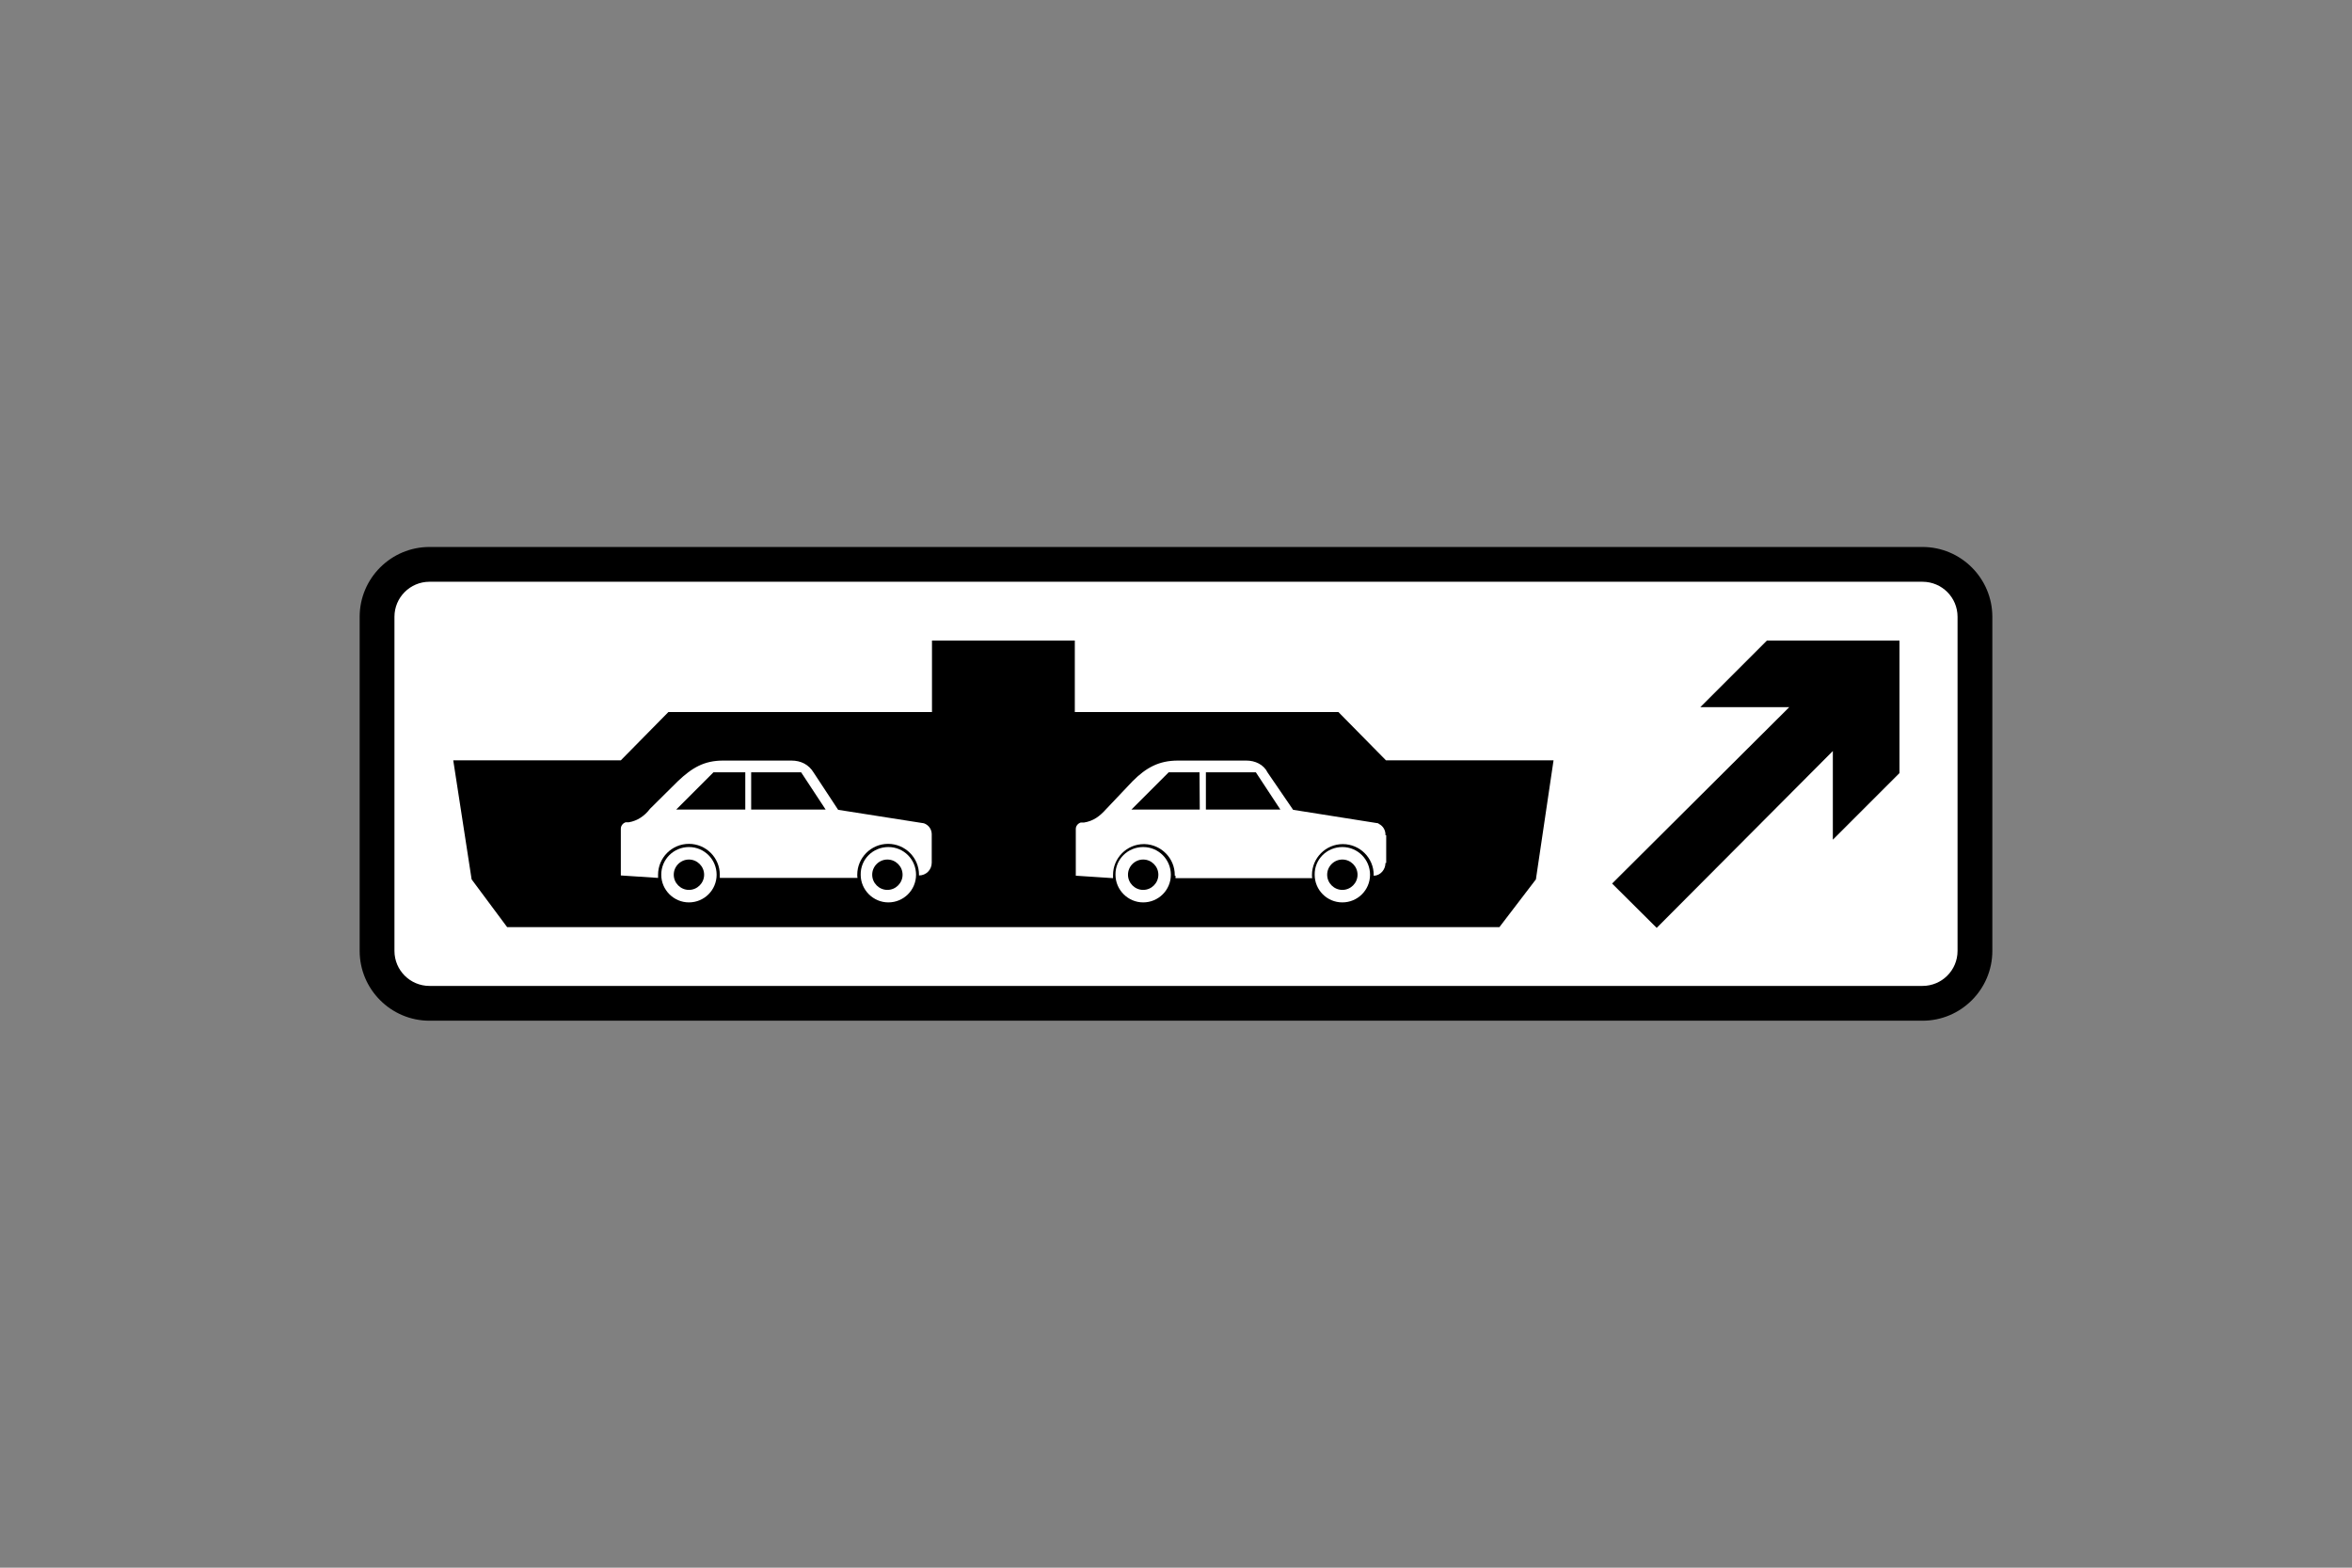
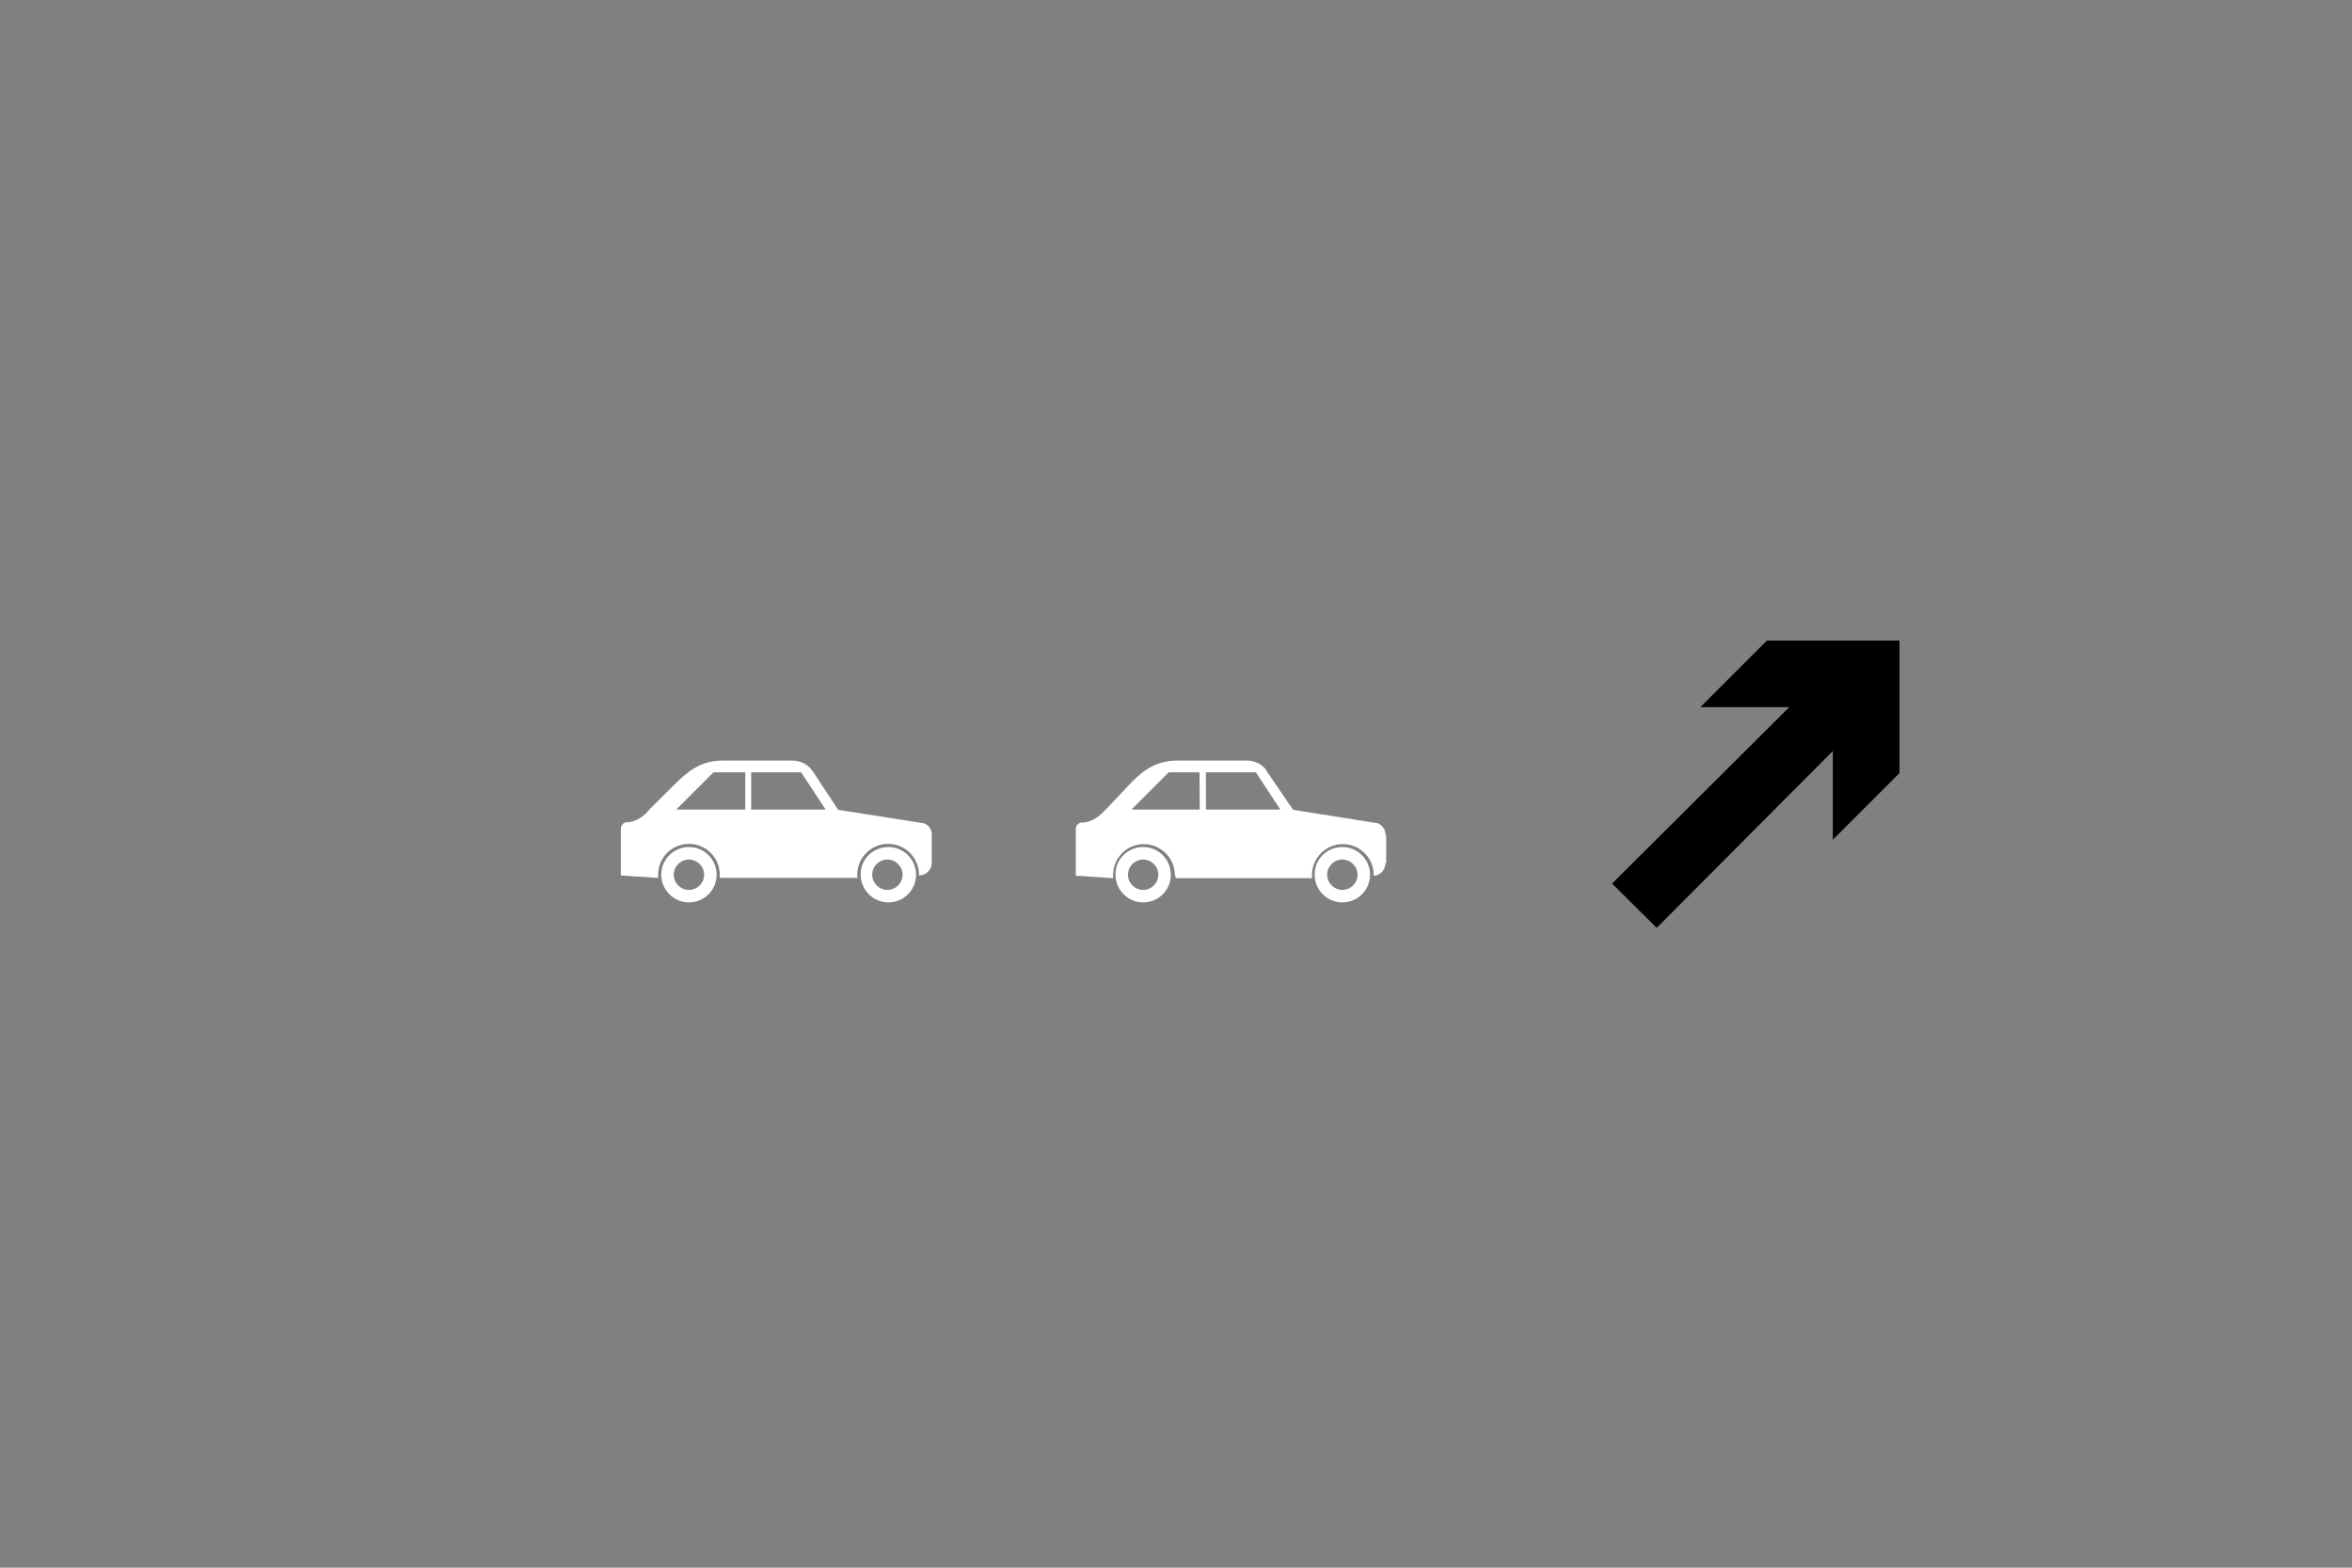
<svg xmlns="http://www.w3.org/2000/svg" version="1.1" id="Layer_1" x="0px" y="0px" viewBox="0 0 960 640" style="enable-background:new 0 0 960 640;" xml:space="preserve">
  <rect x="0" y="0" width="960" height="640" fill="#808080" stroke="none" />
  <style type="text/css">
	.st0{fill-rule:evenodd;clip-rule:evenodd;}
	.st1{fill-rule:evenodd;clip-rule:evenodd;fill:#FFFFFF;}
</style>
  <g>
-     <path class="st0" d="M813.2,251.8L813.2,251.8c0-15.7-12.8-28.5-28.5-28.5H175.3c-15.7,0-28.5,12.8-28.5,28.5v136.4   c0,15.7,12.8,28.5,28.5,28.5h609.4c15.7,0,28.5-12.8,28.5-28.5V251.8z" />
-     <path class="st1" d="M175.3,237.5L175.3,237.5c-7.9,0-14.3,6.4-14.3,14.3v136.4c0,7.9,6.4,14.3,14.3,14.3h609.4   c7.9,0,14.3-6.4,14.3-14.3V251.8c0-7.9-6.4-14.3-14.3-14.3H175.3z" />
-     <polygon class="st0" points="612,378.5 626.9,359 634.1,310.4 565.7,310.4 546.3,290.7 438.7,290.7 438.7,261.5 409.5,261.5    409.5,261.5 380.4,261.5 380.4,290.7 272.8,290.7 253.4,310.4 185,310.4 192.5,359 207,378.5  " />
    <path class="st1" d="M547.9,350.9L547.9,350.9c3.4,0,6.2,2.8,6.2,6.2c0,3.4-2.8,6.2-6.2,6.2c-3.4,0-6.2-2.8-6.2-6.2   S544.5,350.9,547.9,350.9L547.9,350.9z M547.9,345.8L547.9,345.8c6.3,0,11.3,5.1,11.3,11.3c0,6.3-5.1,11.3-11.3,11.3   c-6.3,0-11.3-5.1-11.3-11.3C536.5,350.8,541.6,345.8,547.9,345.8L547.9,345.8z" />
    <path class="st1" d="M466.6,350.9L466.6,350.9c3.4,0,6.2,2.8,6.2,6.2c0,3.4-2.8,6.2-6.2,6.2c-3.4,0-6.2-2.8-6.2-6.2   C460.4,353.7,463.2,350.9,466.6,350.9L466.6,350.9z M466.6,345.8L466.6,345.8c6.3,0,11.3,5.1,11.3,11.3c0,6.3-5.1,11.3-11.3,11.3   s-11.3-5.1-11.3-11.3C455.2,350.8,460.3,345.8,466.6,345.8L466.6,345.8z" />
    <path class="st1" d="M522.6,330.5l-10-15.2l0,0h-20.4l0,0v15.2H522.6z M489.6,315.3h-12.6l-15.2,15.2h27.9L489.6,315.3L489.6,315.3   z M462.3,318.9c5.5-5.5,10.7-8.4,18.5-8.4l0,0h27.9l0,0c3.6,0,7.1,1.6,8.7,4.9l0,0l10.4,15.2l0,0l34.7,5.5l0.4,0.3   c1.6,0.8,2.6,2.5,2.6,4.3c0,0.1,0,0.2,0,0.3l0.3,0v11.3h-0.3c0,2.7-2,5-4.5,5.2l-0.3,0c0-0.1,0-0.2,0-0.3c0-7-5.7-12.6-12.6-12.6   l0,0c-7,0-12.6,5.7-12.6,12.6c0,0.4,0,0.9,0.1,1.3l-2.7,0h-53.1v-1l-0.3,0c0-0.1,0-0.2,0-0.3c0-6.8-5.5-12.4-12.3-12.6l0,0   c-0.1,0-0.2,0-0.3,0c-7,0-12.6,5.7-12.6,12.6c0,0.1,0,0.2,0,0.3v0v1l-15.2-1v-19.1l0,0c0-1.3,1-2.3,2-2.6h1.3   c3.9-0.6,6.5-2.6,9.1-5.5L462.3,318.9z" />
    <path class="st1" d="M362.2,350.9L362.2,350.9c3.4,0,6.2,2.8,6.2,6.2c0,3.4-2.8,6.2-6.2,6.2c-3.4,0-6.2-2.8-6.2-6.2   S358.8,350.9,362.2,350.9L362.2,350.9z M362.6,345.8L362.6,345.8c6.3,0,11.3,5.1,11.3,11.3c0,6.3-5.1,11.3-11.3,11.3   s-11.3-5.1-11.3-11.3C351.2,350.8,356.3,345.8,362.6,345.8L362.6,345.8z" />
    <path class="st1" d="M281.2,350.9L281.2,350.9c3.4,0,6.2,2.8,6.2,6.2c0,3.4-2.8,6.2-6.2,6.2c-3.4,0-6.2-2.8-6.2-6.2   S277.8,350.9,281.2,350.9L281.2,350.9z M281.2,345.8L281.2,345.8c6.3,0,11.3,5.1,11.3,11.3c0,6.3-5.1,11.3-11.3,11.3   s-11.3-5.1-11.3-11.3C269.9,350.8,275,345.8,281.2,345.8L281.2,345.8z" />
    <path class="st1" d="M337,330.5l-10-15.2l0,0h-20.4l0,0v15.2H337z M304.2,315.3h-13l-15.2,15.2h28.2V315.3z M276.7,318.9   c5.8-5.5,10.7-8.4,18.5-8.4l0,0H323l0,0c3.9,0,7.1,1.6,9.1,4.9l0,0l10,15.2l0,0l35,5.5l0,0c2,0.7,3.2,2.5,3.2,4.5   c0,0.1,0,0.2,0,0.3l0,0v11.3l0,0c0,2.9-2.3,5.2-5.2,5.2l0,0c0-0.1,0-0.2,0-0.3c0-7-5.7-12.6-12.6-12.6l0,0c-7,0-12.6,5.7-12.6,12.6   c0,0.4,0,0.9,0.1,1.3l-2.7,0h-53.5v-1v0c0-0.1,0-0.2,0-0.3c0-7-5.7-12.6-12.6-12.6l0,0c-7,0-12.6,5.7-12.6,12.6c0,0.1,0,0.2,0,0.3   l0,0v1l-15.2-1v-19.1l0,0c0-1.3,1-2.3,1.9-2.6h1.3c3.6-0.6,6.5-2.6,8.7-5.5L276.7,318.9z" />
    <polygon class="st0" points="658,360.7 730.3,288.7 694,288.7 721.2,261.5 775.3,261.5 775.3,315.6 748.1,342.8 748.1,306.6    676.2,378.8  " />
  </g>
</svg>